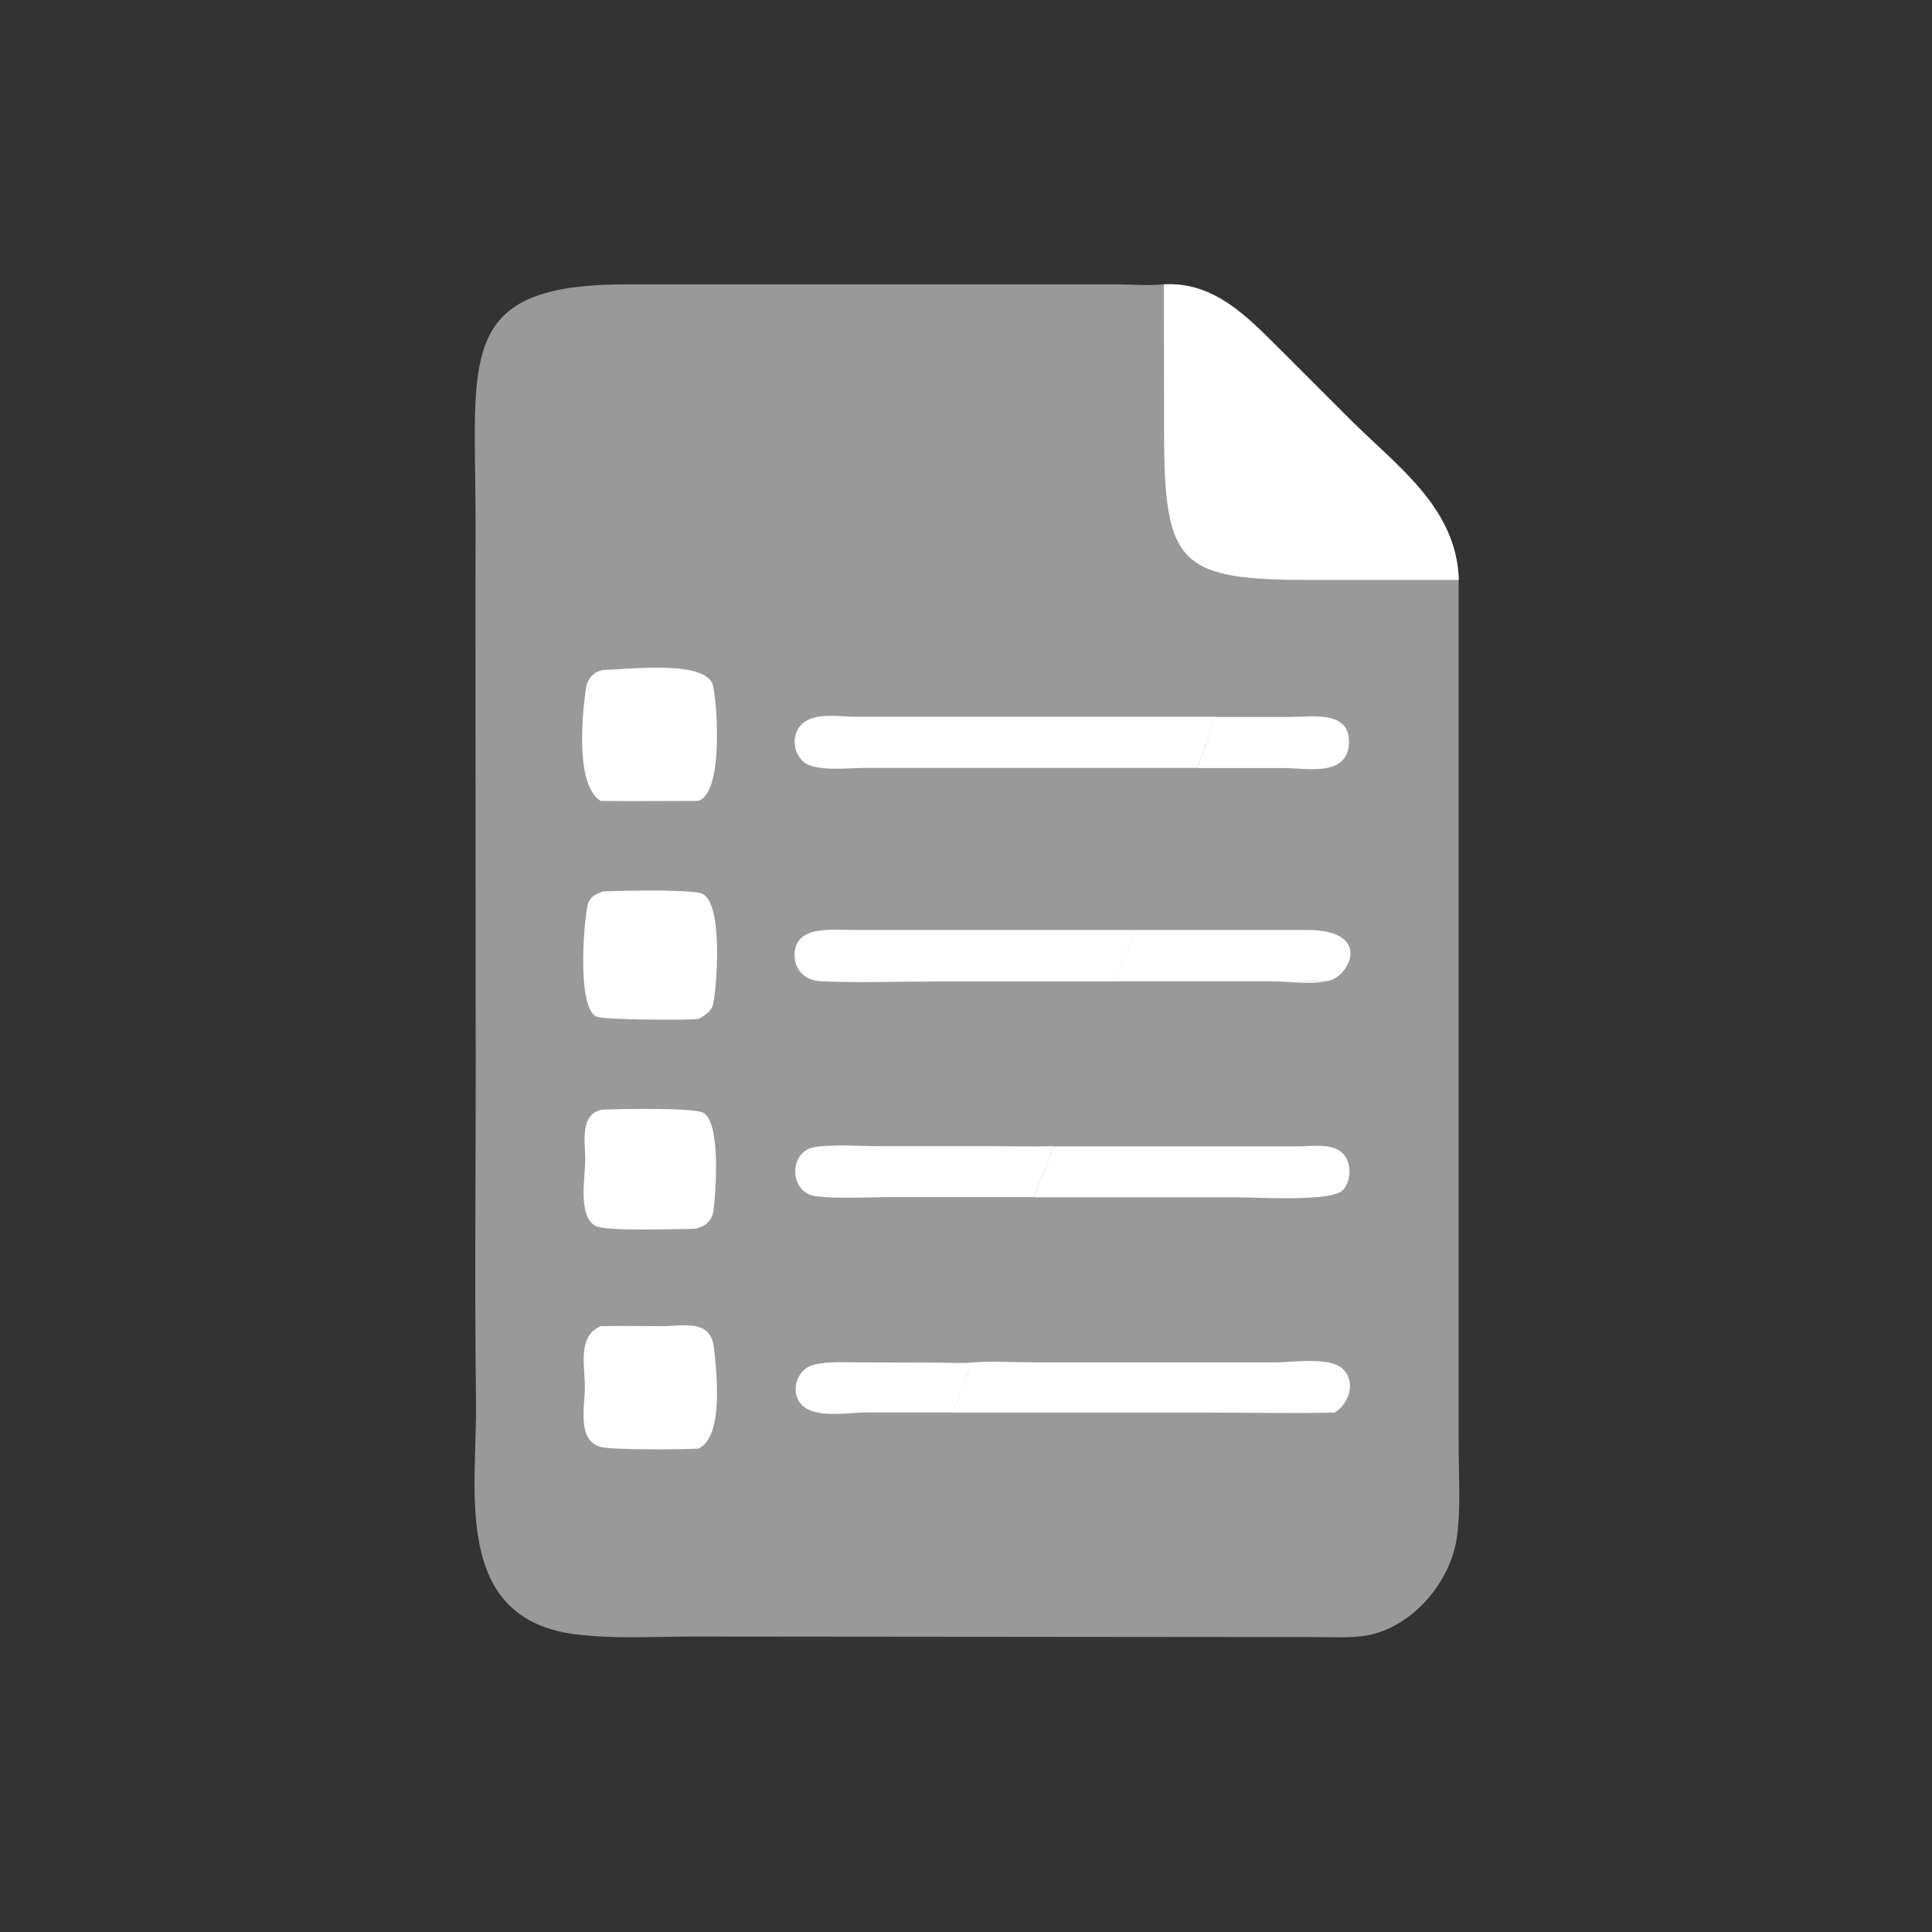
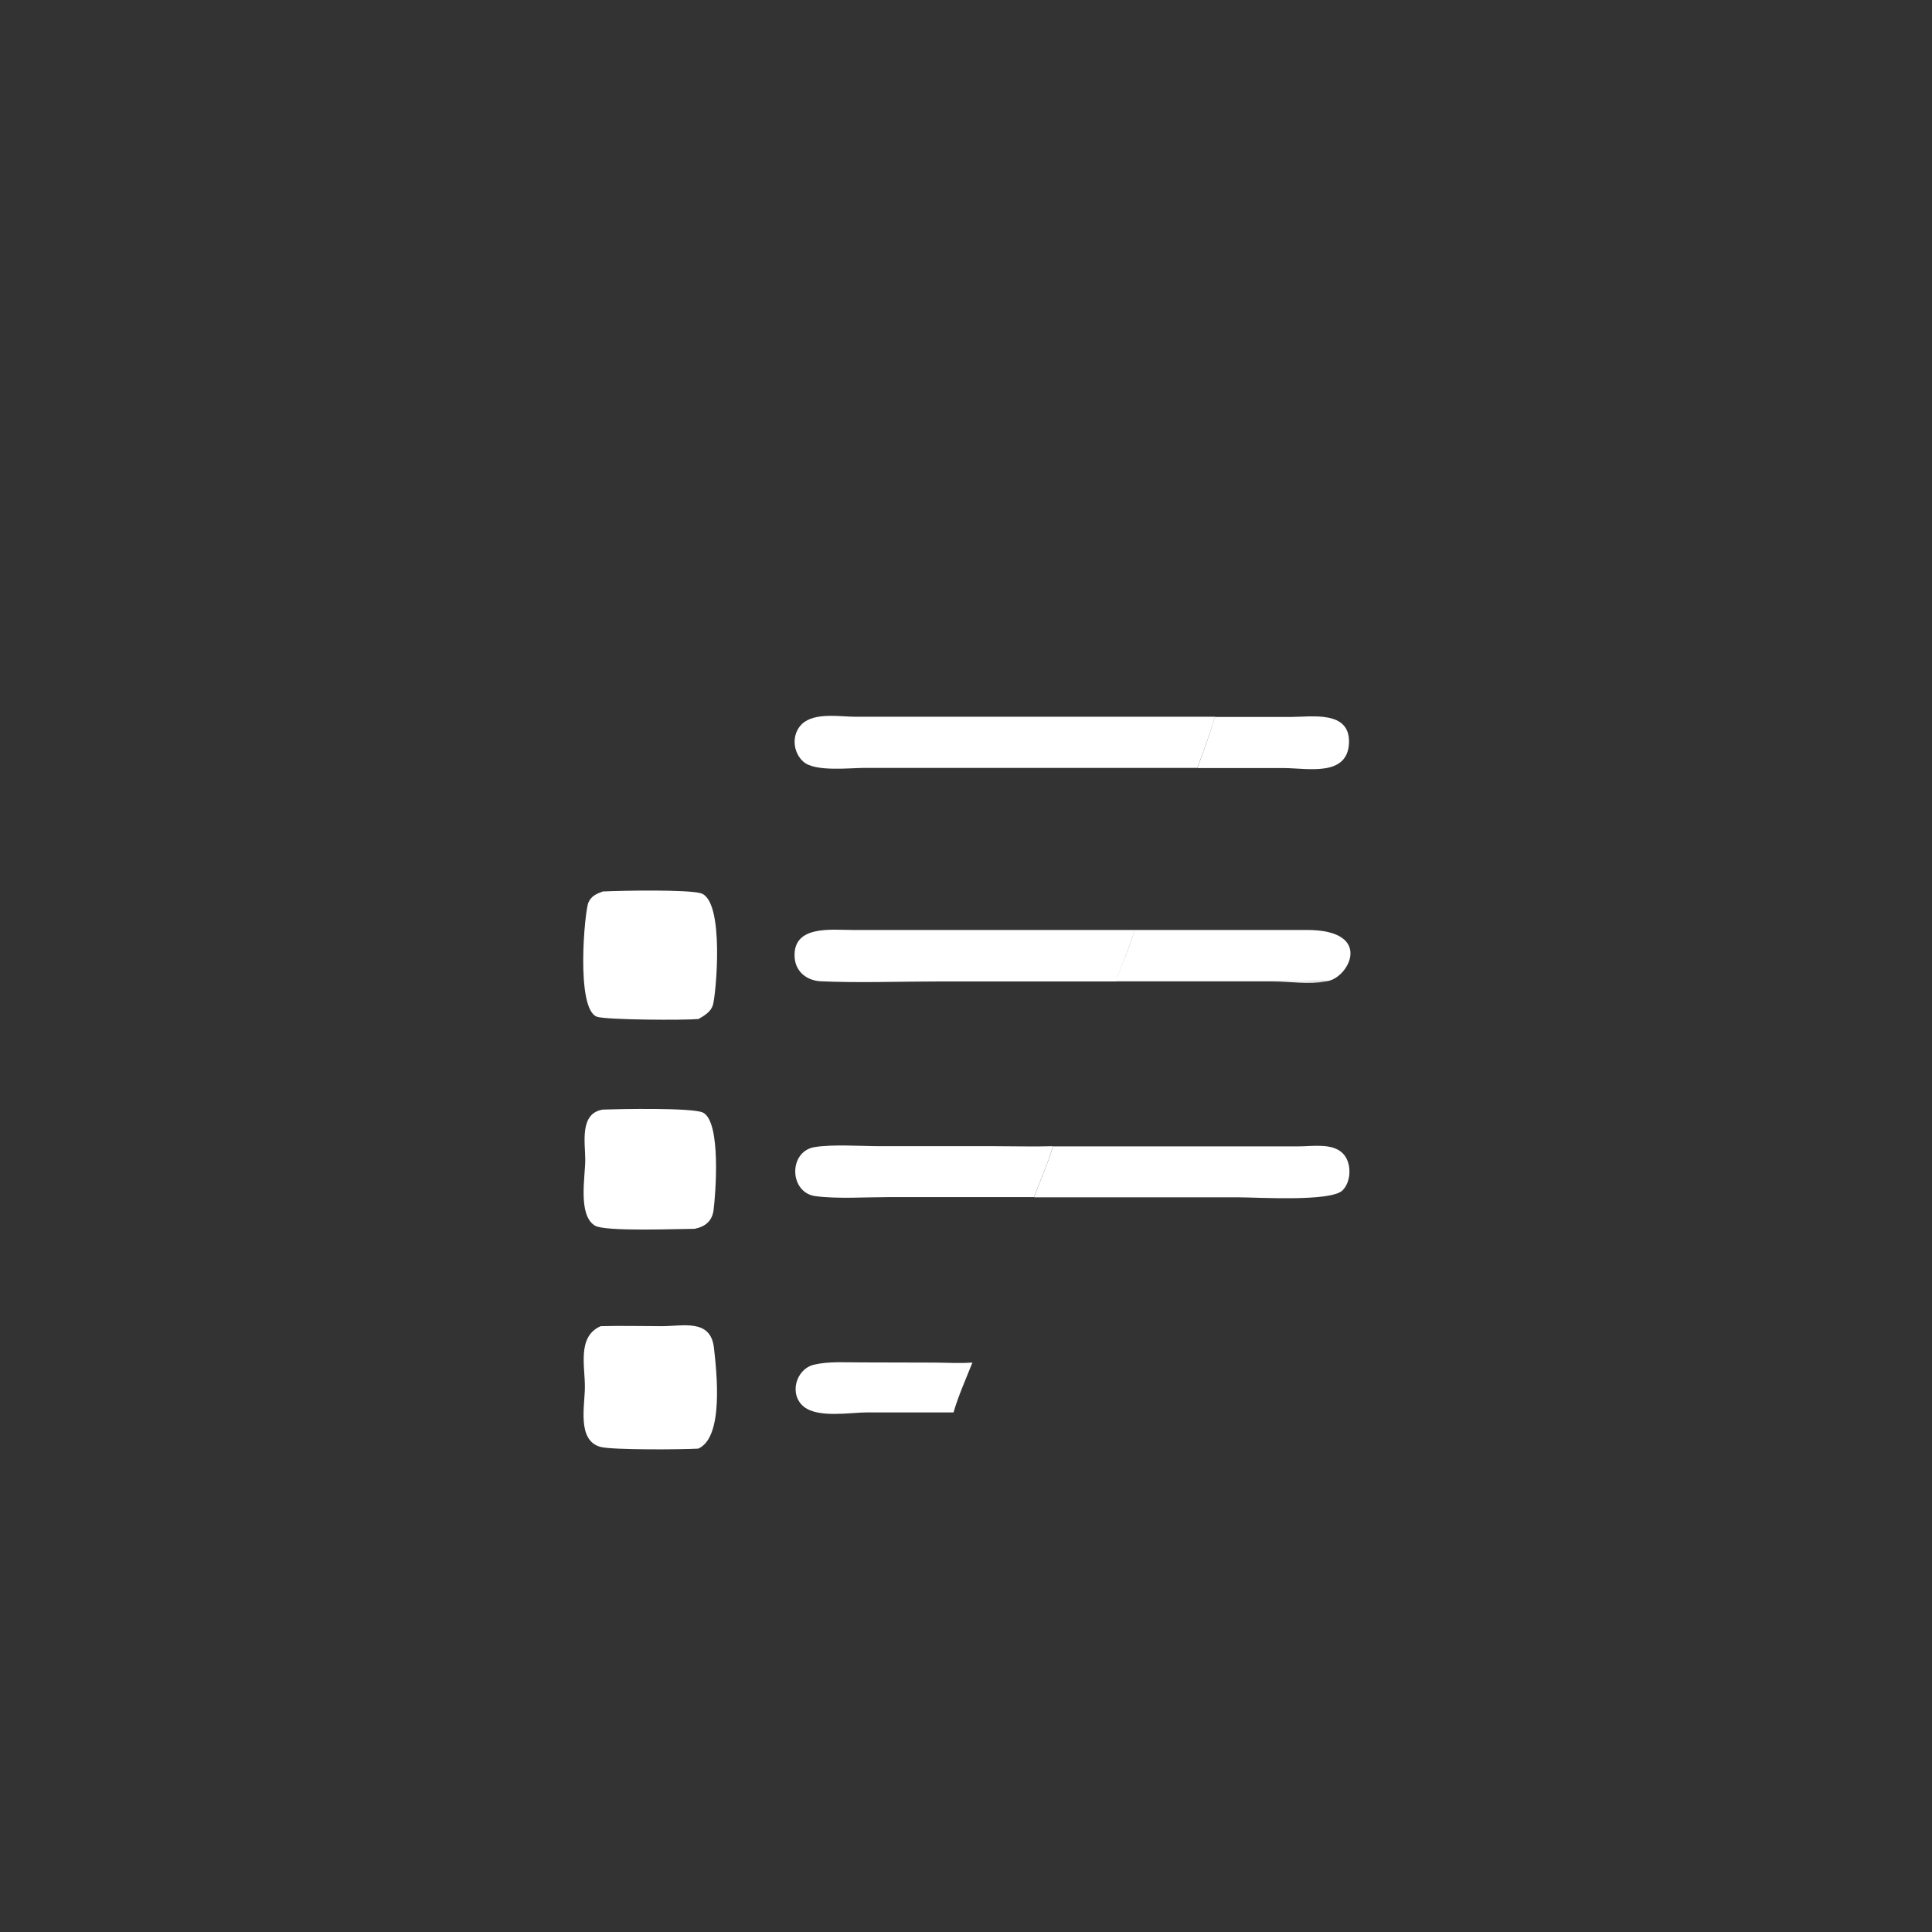
<svg xmlns="http://www.w3.org/2000/svg" version="1.1" id="Слой_1" x="0px" y="0px" width="1024px" height="1024px" viewBox="0 0 1024 1024" style="enable-background:new 0 0 1024 1024;" xml:space="preserve">
  <rect x="0" y="0" width="1024" height="1024" fill="#333333" stroke="none" />
  <style type="text/css"> .st0{opacity:0.5;fill:#FFFFFF;} .st1{fill:#FFFFFF;} </style>
-   <path class="st0" d="M773.1,307.5l0,455.8c-0.1,16.6,1.3,34-0.8,50.6c-3.1,25.2-25.2,50.6-51.1,53.4c-7.7,0.8-15.6,0.4-23.4,0.4 l-325-0.3c-22.5-0.2-45.5,1.6-67.9-1.2c-65.6-8.4-52-76.5-52.6-123.1c-0.9-70.1,0.1-140.2-0.2-210.3l-0.1-221.1 c0-18.4,0.2-36.9-0.1-55.3c-1-73.5-3.3-105.8,80.7-105.7l258.7,0c8,0,16.5,0.8,24.5,0.1l1-0.1c27.1-1.4,44.5,17.6,62,34.9l36.6,36.6 C740.4,247.2,772,269.1,773.1,307.5z" />
  <path class="st1" d="M643.9,380l40.3,0c11,0,31.3-3.6,30.8,13.6c-0.6,18.2-21.8,13.6-34.1,13.5l-46.3,0 C637.9,398.2,641.2,389.1,643.9,380z" />
  <path class="st1" d="M505.4,748.6l-45.6,0c-9.1,0-25.8,3.1-33.6-2.9c-8.2-6.4-4.5-20.1,5.3-22.4c7.6-1.8,16.7-1.2,24.6-1.2l38.7,0.1 c6.6,0,13.5,0.5,20.1,0l0.5,0C512,730.8,508,739.6,505.4,748.6z" />
  <path class="st1" d="M601.3,492.9l90.9,0c37.3-0.2,22,26.8,10.4,27.2c-3.9-0.4-8,0-11.9,0l-99.2,0 C594.3,510.9,598.9,502.2,601.3,492.9z" />
  <path class="st1" d="M548.1,634.5l-77.2,0c-11.7,0-27.3,1-38.6-0.5c-14.1-1.8-14.5-23.7-0.6-26c9.3-1.6,24.9-0.5,34.9-0.5l60.5,0 c10.3,0,20.7,0.3,31,0C555.4,616.8,551.3,625.6,548.1,634.5z" />
  <path class="st1" d="M319.5,588.1c8.3-0.3,47.7-1.1,53.1,1.6c9.7,4.9,6.7,43.1,5.6,51.7c-0.8,5.8-4.3,8.7-10,9.9 c-8.8,0-47.6,1.6-52.9-1.7c-9.1-5.6-5.1-25.9-5.1-34.9C310.2,605.8,307,590.1,319.5,588.1z" />
  <path class="st1" d="M558.1,607.6l130.2,0c7.1,0,17.7-1.9,23.3,3.6c4.9,4.7,4.8,14.9,0,19.7c-6.3,6.2-44.8,3.7-55.7,3.7l-107.8,0 C551.3,625.6,555.4,616.8,558.1,607.6z" />
  <path class="st1" d="M318.4,702.9c10.8-0.3,21.7,0,32.5,0c11.2,0,25.7-4,27.5,11.4c1.4,12.5,5.4,47.5-8.3,53.5 c-8.2,0.5-45.3,0.8-51.8-0.9c-12.6-3.4-8.3-21.9-8.3-31.7C310.1,724.3,305.8,708.3,318.4,702.9z" />
  <path class="st1" d="M319.5,472.5c10.3-0.5,44.3-1.1,51.8,0.9c13.1,3.5,8.1,54.9,6.5,59.5c-1.2,3.5-4.6,5.5-7.6,7.2 c-7.2,0.7-48.8,0.5-53.8-1.2c-11.4-4.1-6.5-56.4-4.5-60.6C313.4,474.9,316.2,473.7,319.5,472.5z" />
-   <path class="st1" d="M319.5,355.1c13-0.2,53.1-5.5,58.2,7.5c1.9,4.9,6.7,57.3-7.6,61.9c-17.2,0-34.5,0.2-51.8,0 c-13.5-8.5-9.7-45.7-7.8-59.4C311.3,359.9,314.2,356.3,319.5,355.1z" />
  <path class="st1" d="M702.7,520.2c-9,1.6-19.1,0-28.3,0l-177.8,0c-20,0-41.7,0.8-61.5-0.1c-7.1-0.3-13.2-4.7-13.9-12.3 c-1.4-17.6,19.3-14.9,30.5-14.9l149.7,0c-2.5,9.3-7,18-9.7,27.2l99.2,0C694.7,520.1,698.8,519.8,702.7,520.2z" />
-   <path class="st1" d="M515.4,722.1c10.8-0.8,22.2,0,33,0l127.6,0c9,0,28.4-3.1,35.4,3.2c7.6,6.8,3.8,18.6-4,23.4 c-22.5,0.5-45.1,0-67.6,0l-134.5,0C508,739.6,512,730.8,515.4,722.1z" />
  <path class="st1" d="M634.6,407l-176.4,0c-7.7,0-26.1,2.2-32.3-3.2c-5.8-5-6.5-14.7-0.8-20.1c6.7-6.3,20.2-3.8,28.5-3.8l190.4,0 C641.2,389.1,637.9,398.2,634.6,407z" />
-   <path class="st1" d="M616.9,150.7c27.1-1.4,44.5,17.6,62,34.9l36.6,36.6c24.9,24.9,56.6,46.8,57.7,85.2l-76.6,0 c-71.8,0.1-79.7-7.3-79.6-79.6L616.9,150.7z" />
</svg>